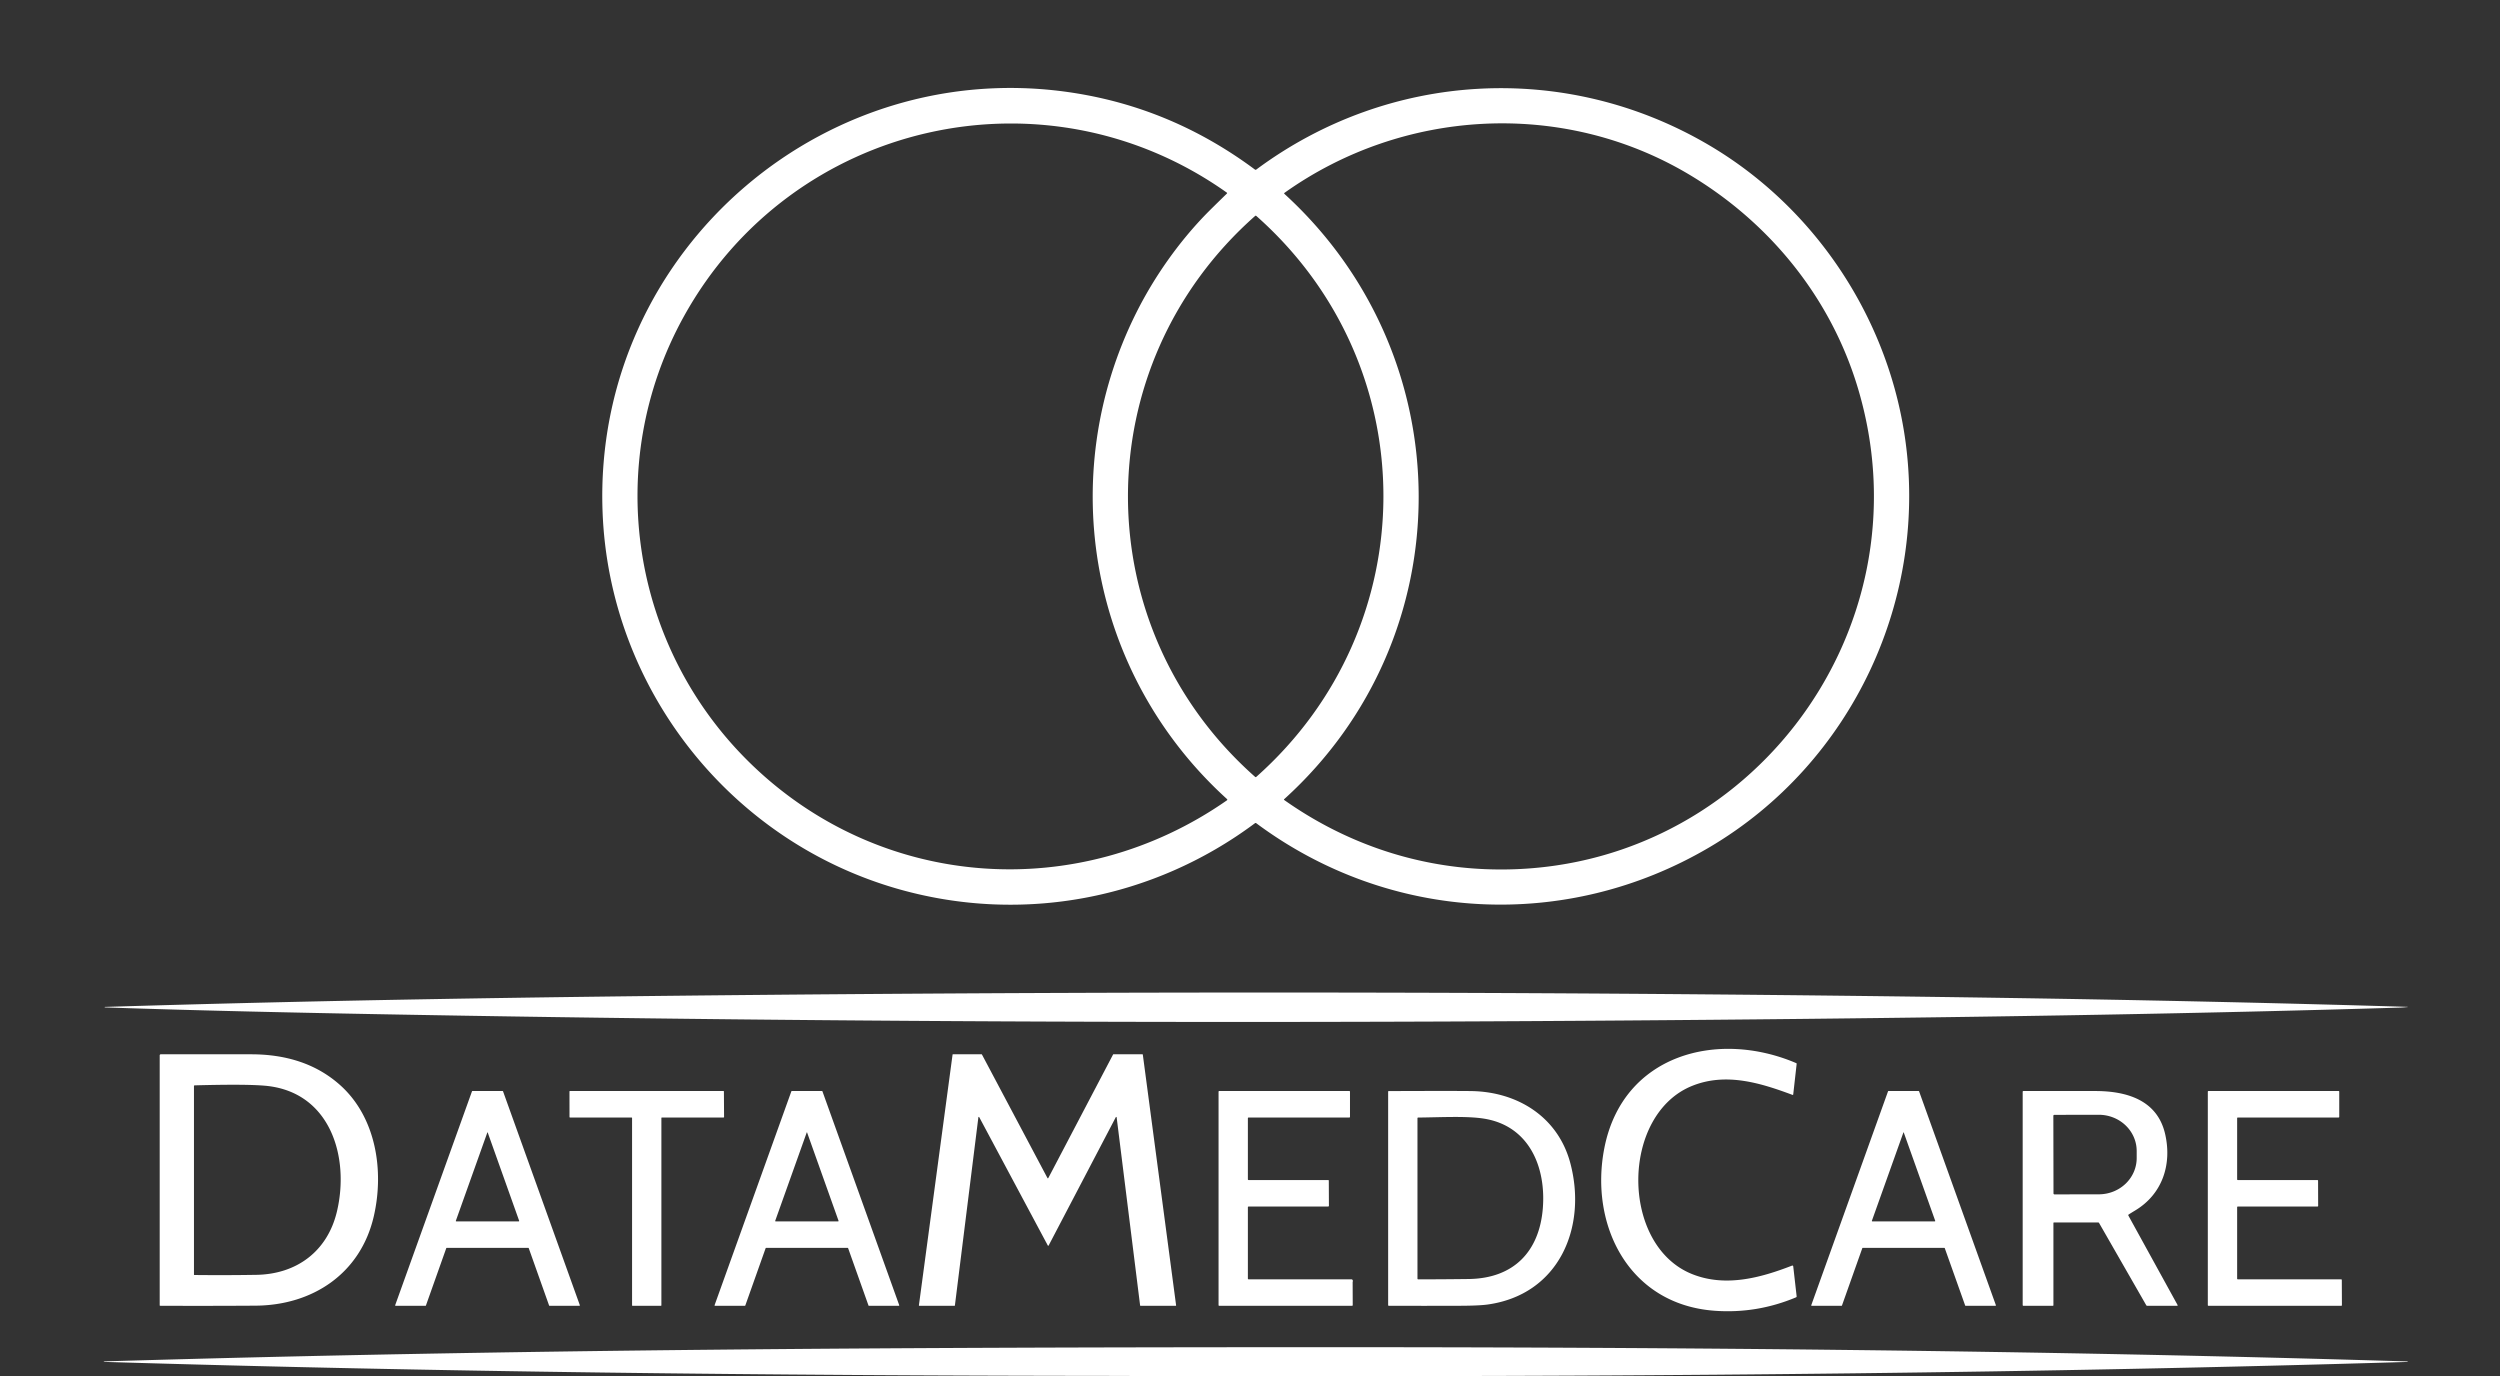
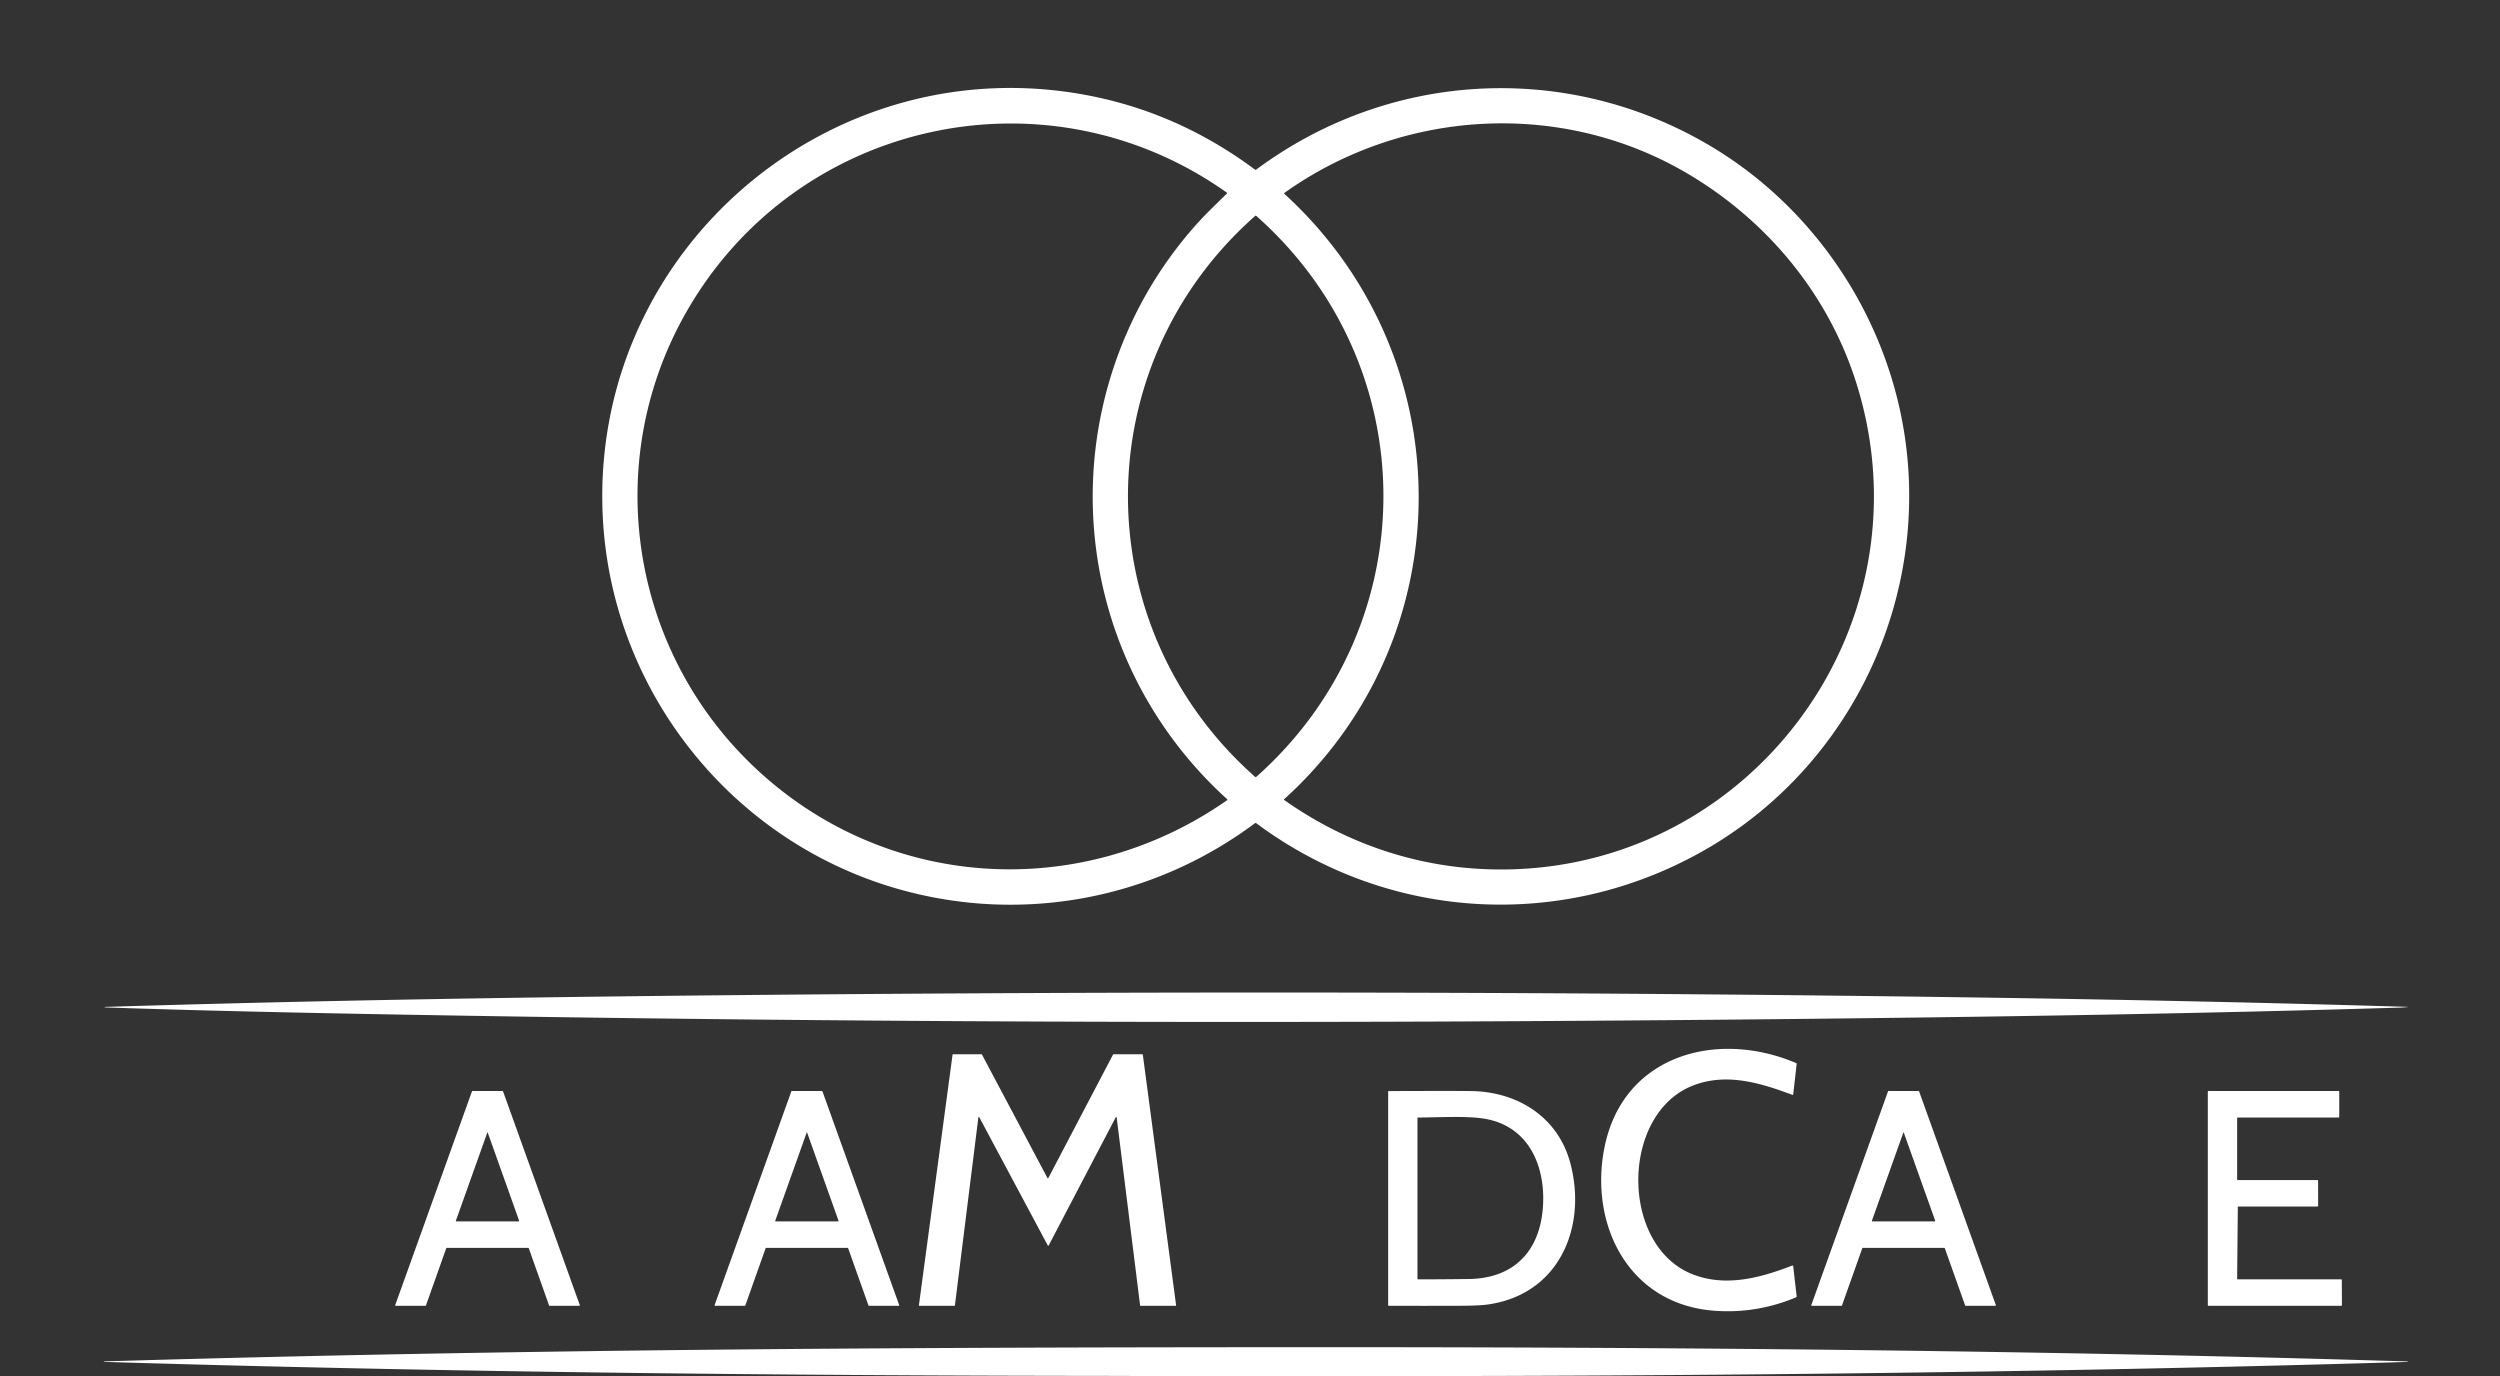
<svg xmlns="http://www.w3.org/2000/svg" version="1.1" viewBox="0.00 0.00 1769.00 974.00">
  <rect x="0.00" y="0.00" width="1769.00" height="974.00" fill="#333333" stroke="none" />
  <path fill="#ffffff" d="   M 888.93 119.99   C 983.13 50.01 1108.16 43.33 1208.96 102.51   C 1282.51 145.69 1333.97 221.59 1347.40 306.06   C 1365.89 422.29 1310.90 539.91 1209.41 599.64   C 1108.35 659.12 983.31 652.74 888.88 582.48   A 0.70 0.69 -44.5 0 0 888.05 582.48   C 815.73 636.40 723.48 653.76 636.60 629.35   C 516.50 595.60 430.96 486.84 426.37 361.94   C 419.54 176.17 588.04 32.42 770.19 67.56   Q 834.09 79.88 888.01 119.99   A 0.77 0.77 0.0 0 0 888.93 119.99   Z   M 532.19 541.31   C 624.22 629.88 763.29 639.41 868.08 566.38   Q 868.76 565.90 868.15 565.35   C 771.41 477.52 745.92 337.46 804.05 221.27   C 816.86 195.66 834.33 171.03 853.70 151.20   Q 856.64 148.18 868.12 136.99   Q 868.52 136.60 868.07 136.28   C 739.22 44.93 560.29 85.81 483.90 223.92   C 426.04 328.52 446.32 458.67 532.19 541.31   Z   M 908.70 566.08   C 950.75 595.80 999.50 612.88 1050.80 615.01   C 1232.13 622.54 1366.57 449.07 1314.78 275.07   C 1295.55 210.45 1251.76 156.88 1194.21 122.89   C 1105.29 70.38 992.63 76.81 908.85 136.50   A 0.43 0.42 48.4 0 0 908.82 137.16   C 1035.26 252.55 1035.86 450.40 908.67 565.51   A 0.37 0.37 0.0 0 0 908.70 566.08   Z   M 888.10 152.83   C 768.00 259.06 768.32 443.79 888.12 549.72   Q 888.53 550.09 888.94 549.72   C 1008.58 443.48 1009.20 259.23 889.00 152.83   Q 888.55 152.43 888.10 152.83   Z" />
  <path fill="#ffffff" d="   M 265.94 717.61   C 216.83 716.70 142.55 715.19 74.24 712.84   A 0.18 0.17 45.1 0 1 74.24 712.49   C 230.18 707.72 379.65 705.44 541.31 703.96   C 825.70 701.37 1124.57 701.65 1420.56 706.15   Q 1568.41 708.40 1703.71 712.45   A 0.08 0.07 -46.0 0 1 1703.71 712.60   Q 1700.13 712.92 1698.94 712.96   C 1557.37 717.23 1415.81 719.49 1274.19 720.99   C 938.15 724.54 601.94 723.84 265.94 717.61   Z" />
  <path fill="#ffffff" d="   M 1197.75 768.21   C 1146.76 788.33 1146.30 880.95 1197.23 901.50   C 1220.74 910.98 1245.63 904.27 1268.05 895.55   A 0.62 0.62 0.0 0 1 1268.89 896.06   L 1271.30 917.24   Q 1271.36 917.80 1270.84 918.01   Q 1243.04 929.66 1213.26 927.49   C 1152.42 923.06 1124.52 866.75 1135.26 812.25   C 1148.30 746.10 1215.37 728.46 1270.98 752.26   Q 1271.35 752.42 1271.31 752.82   L 1268.89 774.39   Q 1268.83 774.91 1268.34 774.73   C 1245.70 766.29 1221.52 758.83 1197.75 768.21   Z" />
-   <path fill="#ffffff" d="   M 240.81 767.94   C 266.18 790.74 271.88 828.51 264.52 860.55   C 255.18 901.21 221.20 923.63 180.81 923.89   Q 147.00 924.11 113.32 923.96   A 0.32 0.31 -0.0 0 1 113.00 923.65   L 113.00 746.79   A 0.79 0.79 0.0 0 1 113.79 746.00   Q 145.59 745.99 177.75 746.02   C 201.42 746.04 223.31 752.20 240.81 767.94   Z   M 238.37 857.43   C 247.63 818.73 233.76 772.14 187.21 768.23   Q 173.06 767.04 137.75 768.00   A 0.52 0.52 0.0 0 0 137.25 768.52   L 137.25 901.89   A 0.30 0.29 -90.0 0 0 137.54 902.19   Q 159.40 902.43 181.34 902.08   C 209.88 901.64 231.67 885.44 238.37 857.43   Z" />
  <path fill="#ffffff" d="   M 789.54 790.52   L 742.01 881.33   A 0.32 0.32 0.0 0 1 741.44 881.34   L 692.90 790.50   A 0.32 0.32 0.0 0 0 692.30 790.61   L 675.69 923.72   A 0.32 0.32 0.0 0 1 675.38 924.00   L 650.54 924.00   A 0.32 0.32 0.0 0 1 650.22 923.64   L 674.03 746.28   A 0.32 0.32 0.0 0 1 674.35 746.00   L 694.54 746.00   A 0.32 0.32 0.0 0 1 694.82 746.17   L 741.20 833.61   A 0.32 0.32 0.0 0 0 741.76 833.61   L 787.61 746.17   A 0.32 0.32 0.0 0 1 787.89 746.00   L 808.34 746.00   A 0.32 0.32 0.0 0 1 808.66 746.28   L 832.21 923.64   A 0.32 0.32 0.0 0 1 831.89 924.00   L 807.05 924.00   A 0.32 0.32 0.0 0 1 806.74 923.72   L 790.14 790.63   A 0.32 0.32 0.0 0 0 789.54 790.52   Z" />
  <path fill="#ffffff" d="   M 373.81 883.00   L 316.10 883.00   A 0.36 0.36 0.0 0 0 315.77 883.24   L 301.39 923.76   A 0.36 0.36 0.0 0 1 301.06 924.00   L 279.98 924.00   A 0.36 0.36 0.0 0 1 279.64 923.52   L 333.97 772.24   A 0.36 0.36 0.0 0 1 334.31 772.00   L 355.62 772.00   A 0.36 0.36 0.0 0 1 355.96 772.24   L 410.28 923.52   A 0.36 0.36 0.0 0 1 409.94 924.00   L 388.88 924.00   A 0.36 0.36 0.0 0 1 388.54 923.76   L 374.15 883.24   A 0.36 0.36 0.0 0 0 373.81 883.00   Z   M 344.86 801.30   L 322.59 863.73   Q 322.41 864.25 322.95 864.25   L 366.96 864.25   Q 367.51 864.25 367.32 863.73   L 345.08 801.30   A 0.12 0.12 0.0 0 0 344.86 801.30   Z" />
-   <path fill="#ffffff" d="   M 402.98 790.37   L 402.96 772.38   A 0.38 0.38 0.0 0 1 403.34 772.00   L 511.86 772.00   A 0.38 0.38 0.0 0 1 512.24 772.38   L 512.35 790.37   A 0.38 0.38 0.0 0 1 511.97 790.75   L 468.38 790.75   A 0.38 0.38 0.0 0 0 468.00 791.13   L 468.00 923.62   A 0.38 0.38 0.0 0 1 467.62 924.00   L 447.63 924.00   A 0.38 0.38 0.0 0 1 447.25 923.62   L 447.25 791.13   A 0.38 0.38 0.0 0 0 446.87 790.75   L 403.36 790.75   A 0.38 0.38 0.0 0 1 402.98 790.37   Z" />
  <path fill="#ffffff" d="   M 599.80 883.00   L 542.09 883.00   A 0.36 0.36 0.0 0 0 541.76 883.24   L 527.38 923.76   A 0.36 0.36 0.0 0 1 527.05 924.00   L 505.99 924.00   A 0.36 0.36 0.0 0 1 505.65 923.52   L 559.96 772.24   A 0.36 0.36 0.0 0 1 560.30 772.00   L 581.62 772.00   A 0.36 0.36 0.0 0 1 581.96 772.24   L 636.28 923.52   A 0.36 0.36 0.0 0 1 635.94 924.00   L 614.88 924.00   A 0.36 0.36 0.0 0 1 614.54 923.76   L 600.14 883.24   A 0.36 0.36 0.0 0 0 599.80 883.00   Z   M 570.86 801.30   L 548.58 863.73   Q 548.40 864.25 548.95 864.25   L 592.96 864.25   Q 593.51 864.25 593.32 863.73   L 571.08 801.30   A 0.12 0.12 0.0 0 0 570.86 801.30   Z" />
-   <path fill="#ffffff" d="   M 957.13 907.53   L 957.19 923.41   Q 957.19 924.00 956.59 924.00   L 862.75 924.00   A 0.50 0.50 0.0 0 1 862.25 923.50   L 862.25 772.50   A 0.50 0.50 0.0 0 1 862.75 772.00   L 954.75 772.00   Q 955.25 772.00 955.25 772.50   L 955.25 790.25   Q 955.25 790.75 954.75 790.75   L 883.50 790.75   A 0.50 0.50 0.0 0 0 883.00 791.25   L 883.00 834.50   A 0.50 0.50 0.0 0 0 883.50 835.00   L 939.85 835.00   A 0.41 0.41 0.0 0 1 940.26 835.41   L 940.34 853.17   A 0.58 0.58 0.0 0 1 939.76 853.75   L 883.50 853.75   A 0.50 0.50 0.0 0 0 883.00 854.25   L 883.00 904.75   A 0.50 0.50 0.0 0 0 883.50 905.25   L 956.28 905.25   Q 956.70 905.25 956.97 905.56   Q 957.42 906.07 957.22 906.86   A 2.57 2.52 -38.0 0 0 957.13 907.53   Z" />
  <path fill="#ffffff" d="   M 1040.99 772.04   C 1073.79 772.49 1102.47 790.33 1111.16 823.03   C 1123.21 868.44 1103.16 916.05 1052.64 923.08   Q 1046.54 923.93 1032.68 923.97   Q 1007.70 924.05 982.74 923.98   A 0.49 0.49 0.0 0 1 982.25 923.49   L 982.25 772.52   Q 982.25 772.05 982.71 772.05   Q 1028.61 771.87 1040.99 772.04   Z   M 1091.69 855.14   C 1094.08 825.97 1082.15 796.58 1049.94 791.53   C 1037.37 789.55 1018.29 790.67 1003.48 790.78   A 0.49 0.48 -90.0 0 0 1003.00 791.27   L 1003.00 904.74   A 0.54 0.53 89.5 0 0 1003.54 905.28   Q 1021.38 905.25 1039.23 905.03   C 1071.27 904.62 1089.22 885.40 1091.69 855.14   Z" />
  <path fill="#ffffff" d="   M 1375.80 883.00   L 1318.09 883.00   A 0.35 0.35 0.0 0 0 1317.76 883.23   L 1303.38 923.77   A 0.35 0.35 0.0 0 1 1303.05 924.00   L 1281.99 924.00   A 0.35 0.35 0.0 0 1 1281.66 923.53   L 1335.97 772.23   A 0.35 0.35 0.0 0 1 1336.30 772.00   L 1357.62 772.00   A 0.35 0.35 0.0 0 1 1357.95 772.23   L 1412.28 923.53   A 0.35 0.35 0.0 0 1 1411.95 924.00   L 1390.88 924.00   A 0.35 0.35 0.0 0 1 1390.55 923.77   L 1376.13 883.23   A 0.35 0.35 0.0 0 0 1375.80 883.00   Z   M 1346.86 801.30   L 1324.58 863.73   Q 1324.40 864.25 1324.95 864.25   L 1368.96 864.25   Q 1369.51 864.25 1369.32 863.73   L 1347.08 801.30   A 0.12 0.12 0.0 0 0 1346.86 801.30   Z" />
-   <path fill="#ffffff" d="   M 1453.00 865.50   L 1453.00 923.50   Q 1453.00 924.00 1452.50 924.00   L 1431.87 924.00   Q 1431.25 924.00 1431.25 923.37   L 1431.25 772.52   A 0.51 0.51 0.0 0 1 1431.76 772.01   Q 1457.12 771.97 1482.75 772.01   C 1504.54 772.05 1526.37 778.17 1532.00 802.23   C 1537.04 823.77 1530.19 844.92 1510.85 856.53   Q 1508.55 857.91 1506.25 859.37   A 0.60 0.59 59.3 0 0 1506.05 860.16   L 1540.79 923.33   Q 1541.16 924.00 1540.39 924.00   L 1519.41 924.00   A 0.85 0.84 -14.3 0 1 1518.67 923.57   L 1485.33 865.43   Q 1485.08 865.00 1484.59 865.00   L 1453.50 865.00   Q 1453.00 865.00 1453.00 865.50   Z   M 1452.95 789.58   L 1453.05 844.44   A 0.71 0.71 0.0 0 0 1453.76 845.15   L 1485.17 845.10   A 26.80 25.63 -0.1 0 0 1511.92 819.42   L 1511.92 814.40   A 26.80 25.63 -0.1 0 0 1485.07 788.82   L 1453.66 788.87   A 0.71 0.71 0.0 0 0 1452.95 789.58   Z" />
-   <path fill="#ffffff" d="   M 1656.66 924.00   L 1562.73 924.00   A 0.48 0.48 0.0 0 1 1562.25 923.52   L 1562.25 772.48   A 0.48 0.48 0.0 0 1 1562.73 772.00   L 1654.77 772.00   A 0.48 0.48 0.0 0 1 1655.25 772.48   L 1655.25 790.27   A 0.48 0.48 0.0 0 1 1654.77 790.75   L 1583.48 790.75   A 0.48 0.48 0.0 0 0 1583.00 791.23   L 1583.00 834.52   A 0.48 0.48 0.0 0 0 1583.48 835.00   L 1639.79 835.00   A 0.48 0.48 0.0 0 1 1640.27 835.48   L 1640.33 853.27   A 0.48 0.48 0.0 0 1 1639.85 853.75   L 1583.48 853.75   A 0.48 0.48 0.0 0 0 1583.00 854.23   L 1583.00 904.77   A 0.48 0.48 0.0 0 0 1583.48 905.25   L 1656.58 905.25   A 0.48 0.48 0.0 0 1 1657.06 905.73   L 1657.14 923.52   A 0.48 0.48 0.0 0 1 1656.66 924.00   Z" />
+   <path fill="#ffffff" d="   M 1656.66 924.00   L 1562.73 924.00   A 0.48 0.48 0.0 0 1 1562.25 923.52   L 1562.25 772.48   A 0.48 0.48 0.0 0 1 1562.73 772.00   L 1654.77 772.00   A 0.48 0.48 0.0 0 1 1655.25 772.48   L 1655.25 790.27   A 0.48 0.48 0.0 0 1 1654.77 790.75   L 1583.48 790.75   A 0.48 0.48 0.0 0 0 1583.00 791.23   L 1583.00 834.52   A 0.48 0.48 0.0 0 0 1583.48 835.00   L 1639.79 835.00   A 0.48 0.48 0.0 0 1 1640.27 835.48   L 1640.33 853.27   A 0.48 0.48 0.0 0 1 1639.85 853.75   L 1583.48 853.75   L 1583.00 904.77   A 0.48 0.48 0.0 0 0 1583.48 905.25   L 1656.58 905.25   A 0.48 0.48 0.0 0 1 1657.06 905.73   L 1657.14 923.52   A 0.48 0.48 0.0 0 1 1656.66 924.00   Z" />
  <path fill="#ffffff" d="   M 921.44 974.00   L 856.19 974.00   Q 805.53 973.61 779.44 973.58   C 544.32 973.33 309.04 970.82 74.02 963.68   C 73.79 963.67 73.58 963.57 73.41 963.43   Q 73.30 963.33 73.45 963.33   C 367.41 954.59 644.64 953.39 918.52 953.27   C 1180.19 953.16 1442.07 955.39 1703.63 963.36   Q 1703.92 963.37 1703.68 963.53   Q 1703.58 963.60 1703.47 963.69   A 0.13 0.11 23.7 0 1 1703.40 963.71   C 1443.52 971.53 1179.30 974.03 923.50 973.73   Q 921.97 973.73 921.44 974.00   Z" />
</svg>